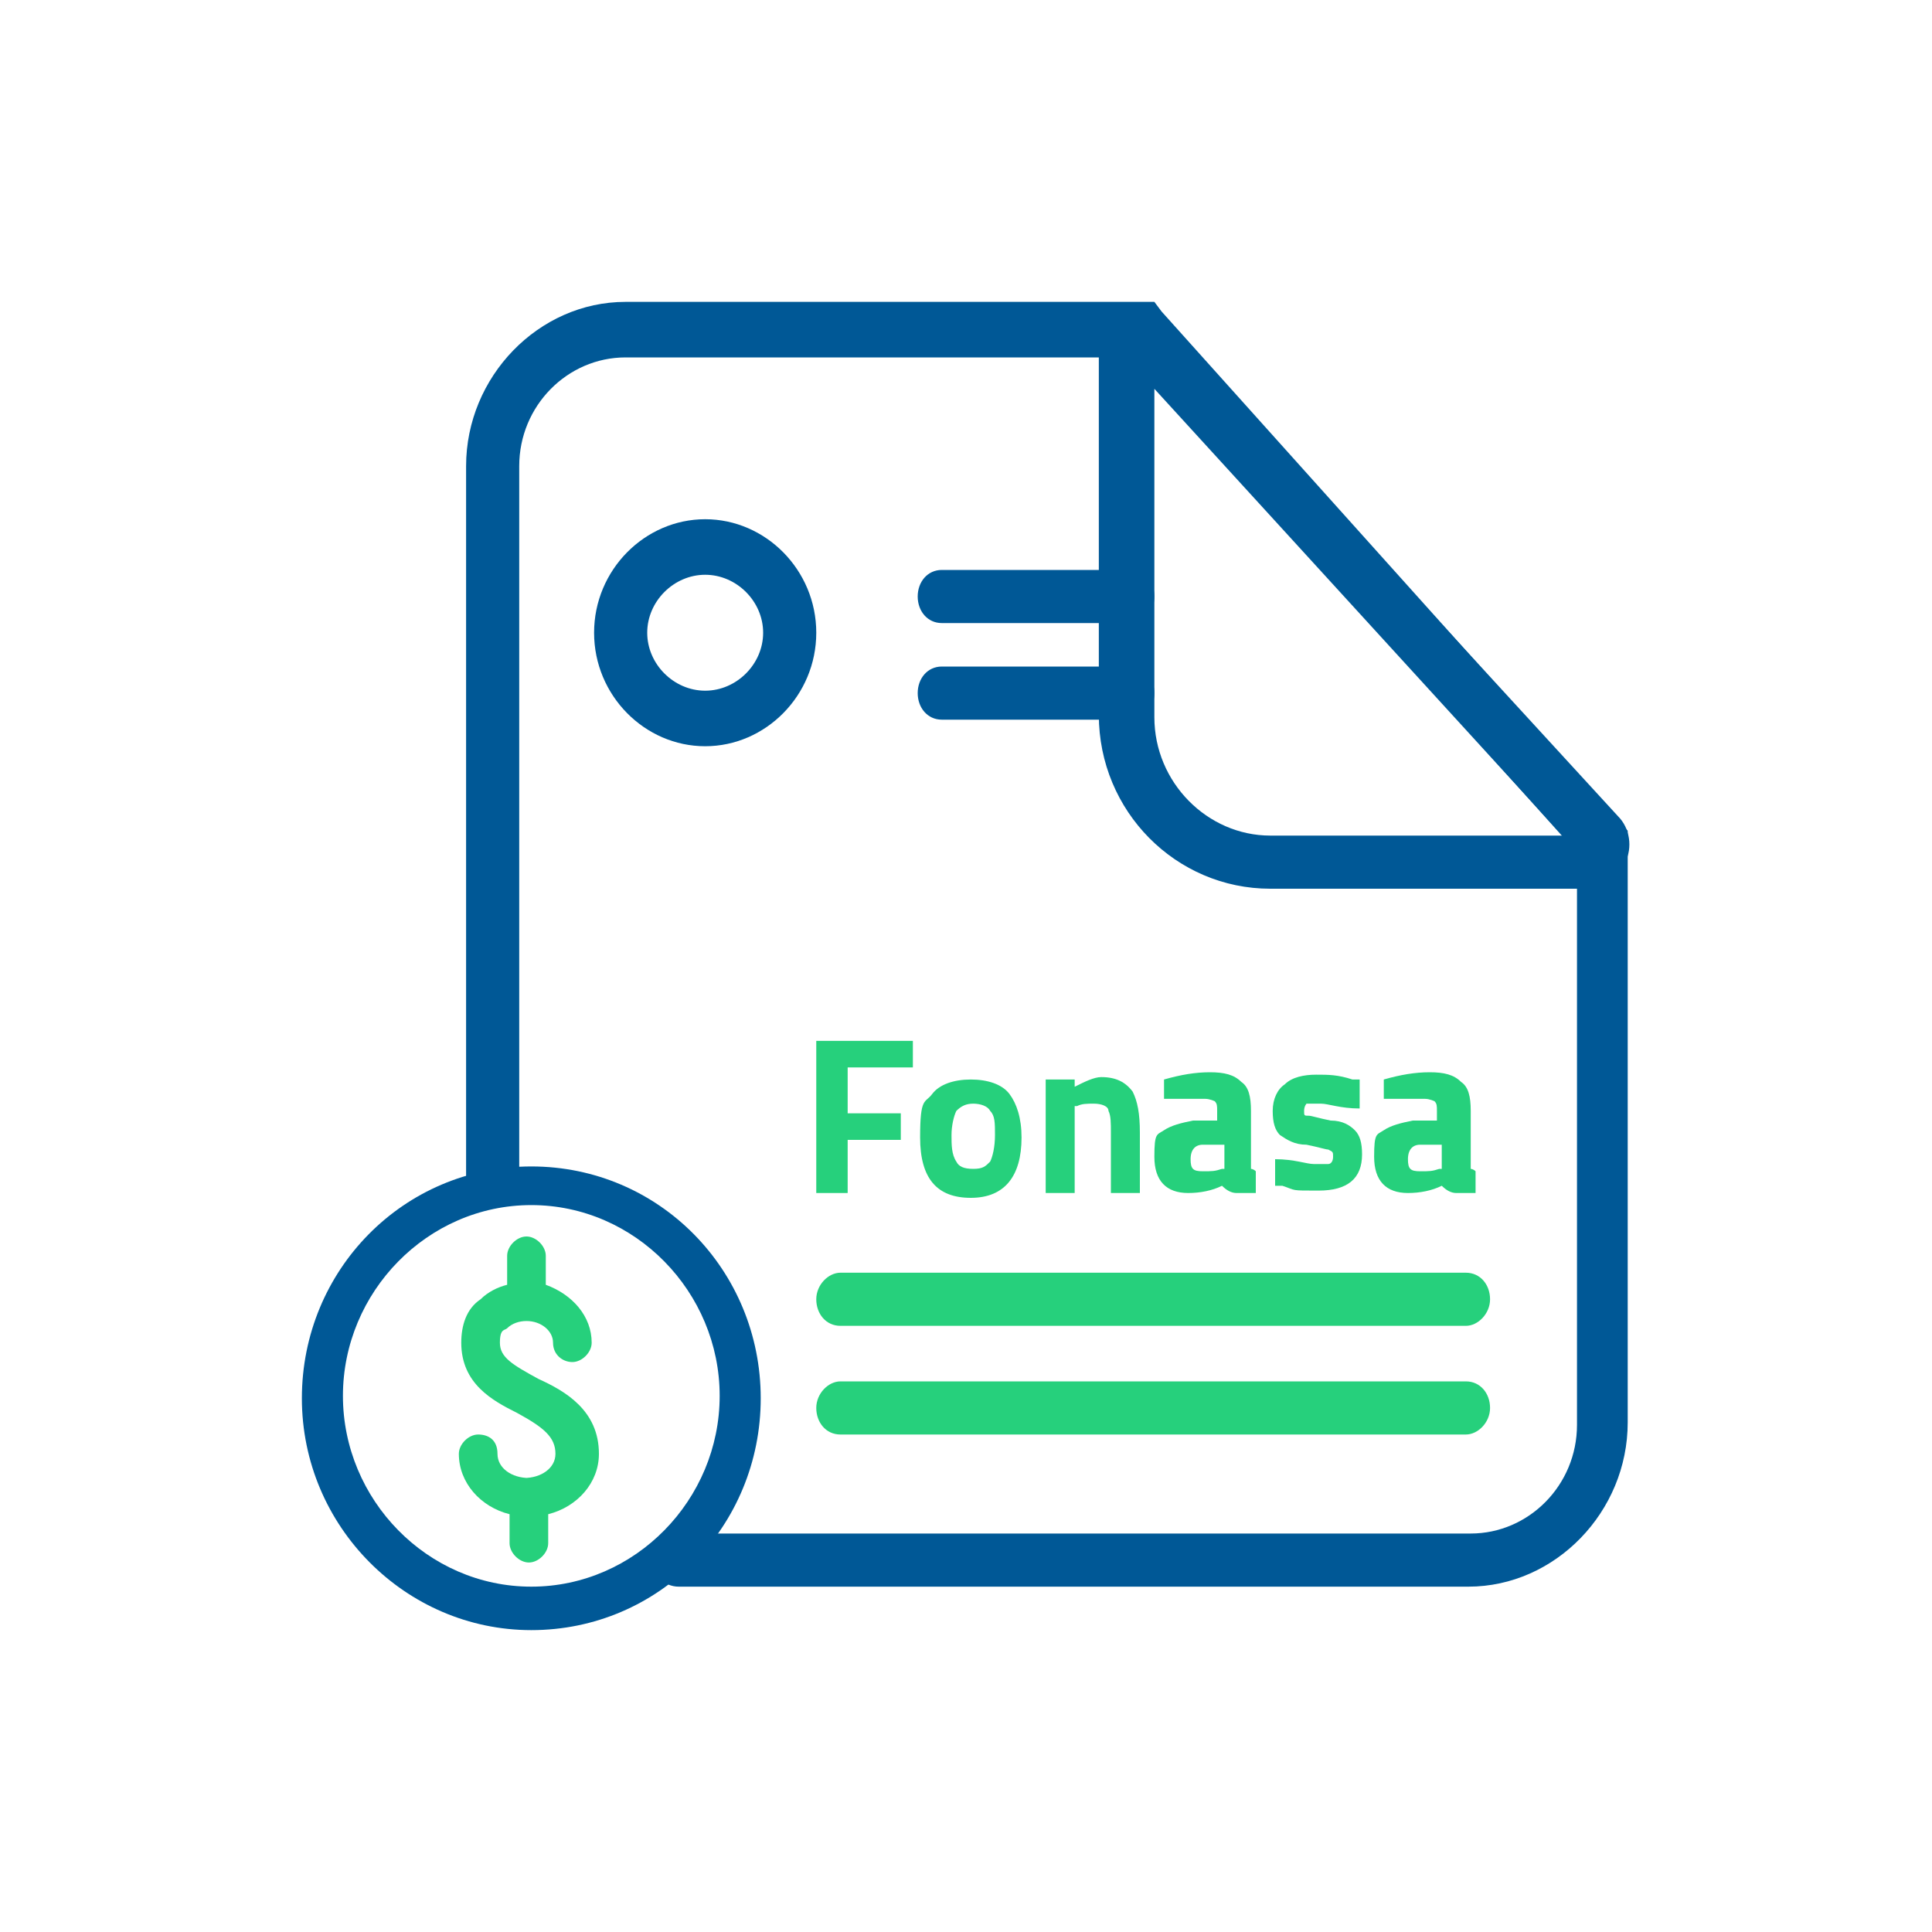
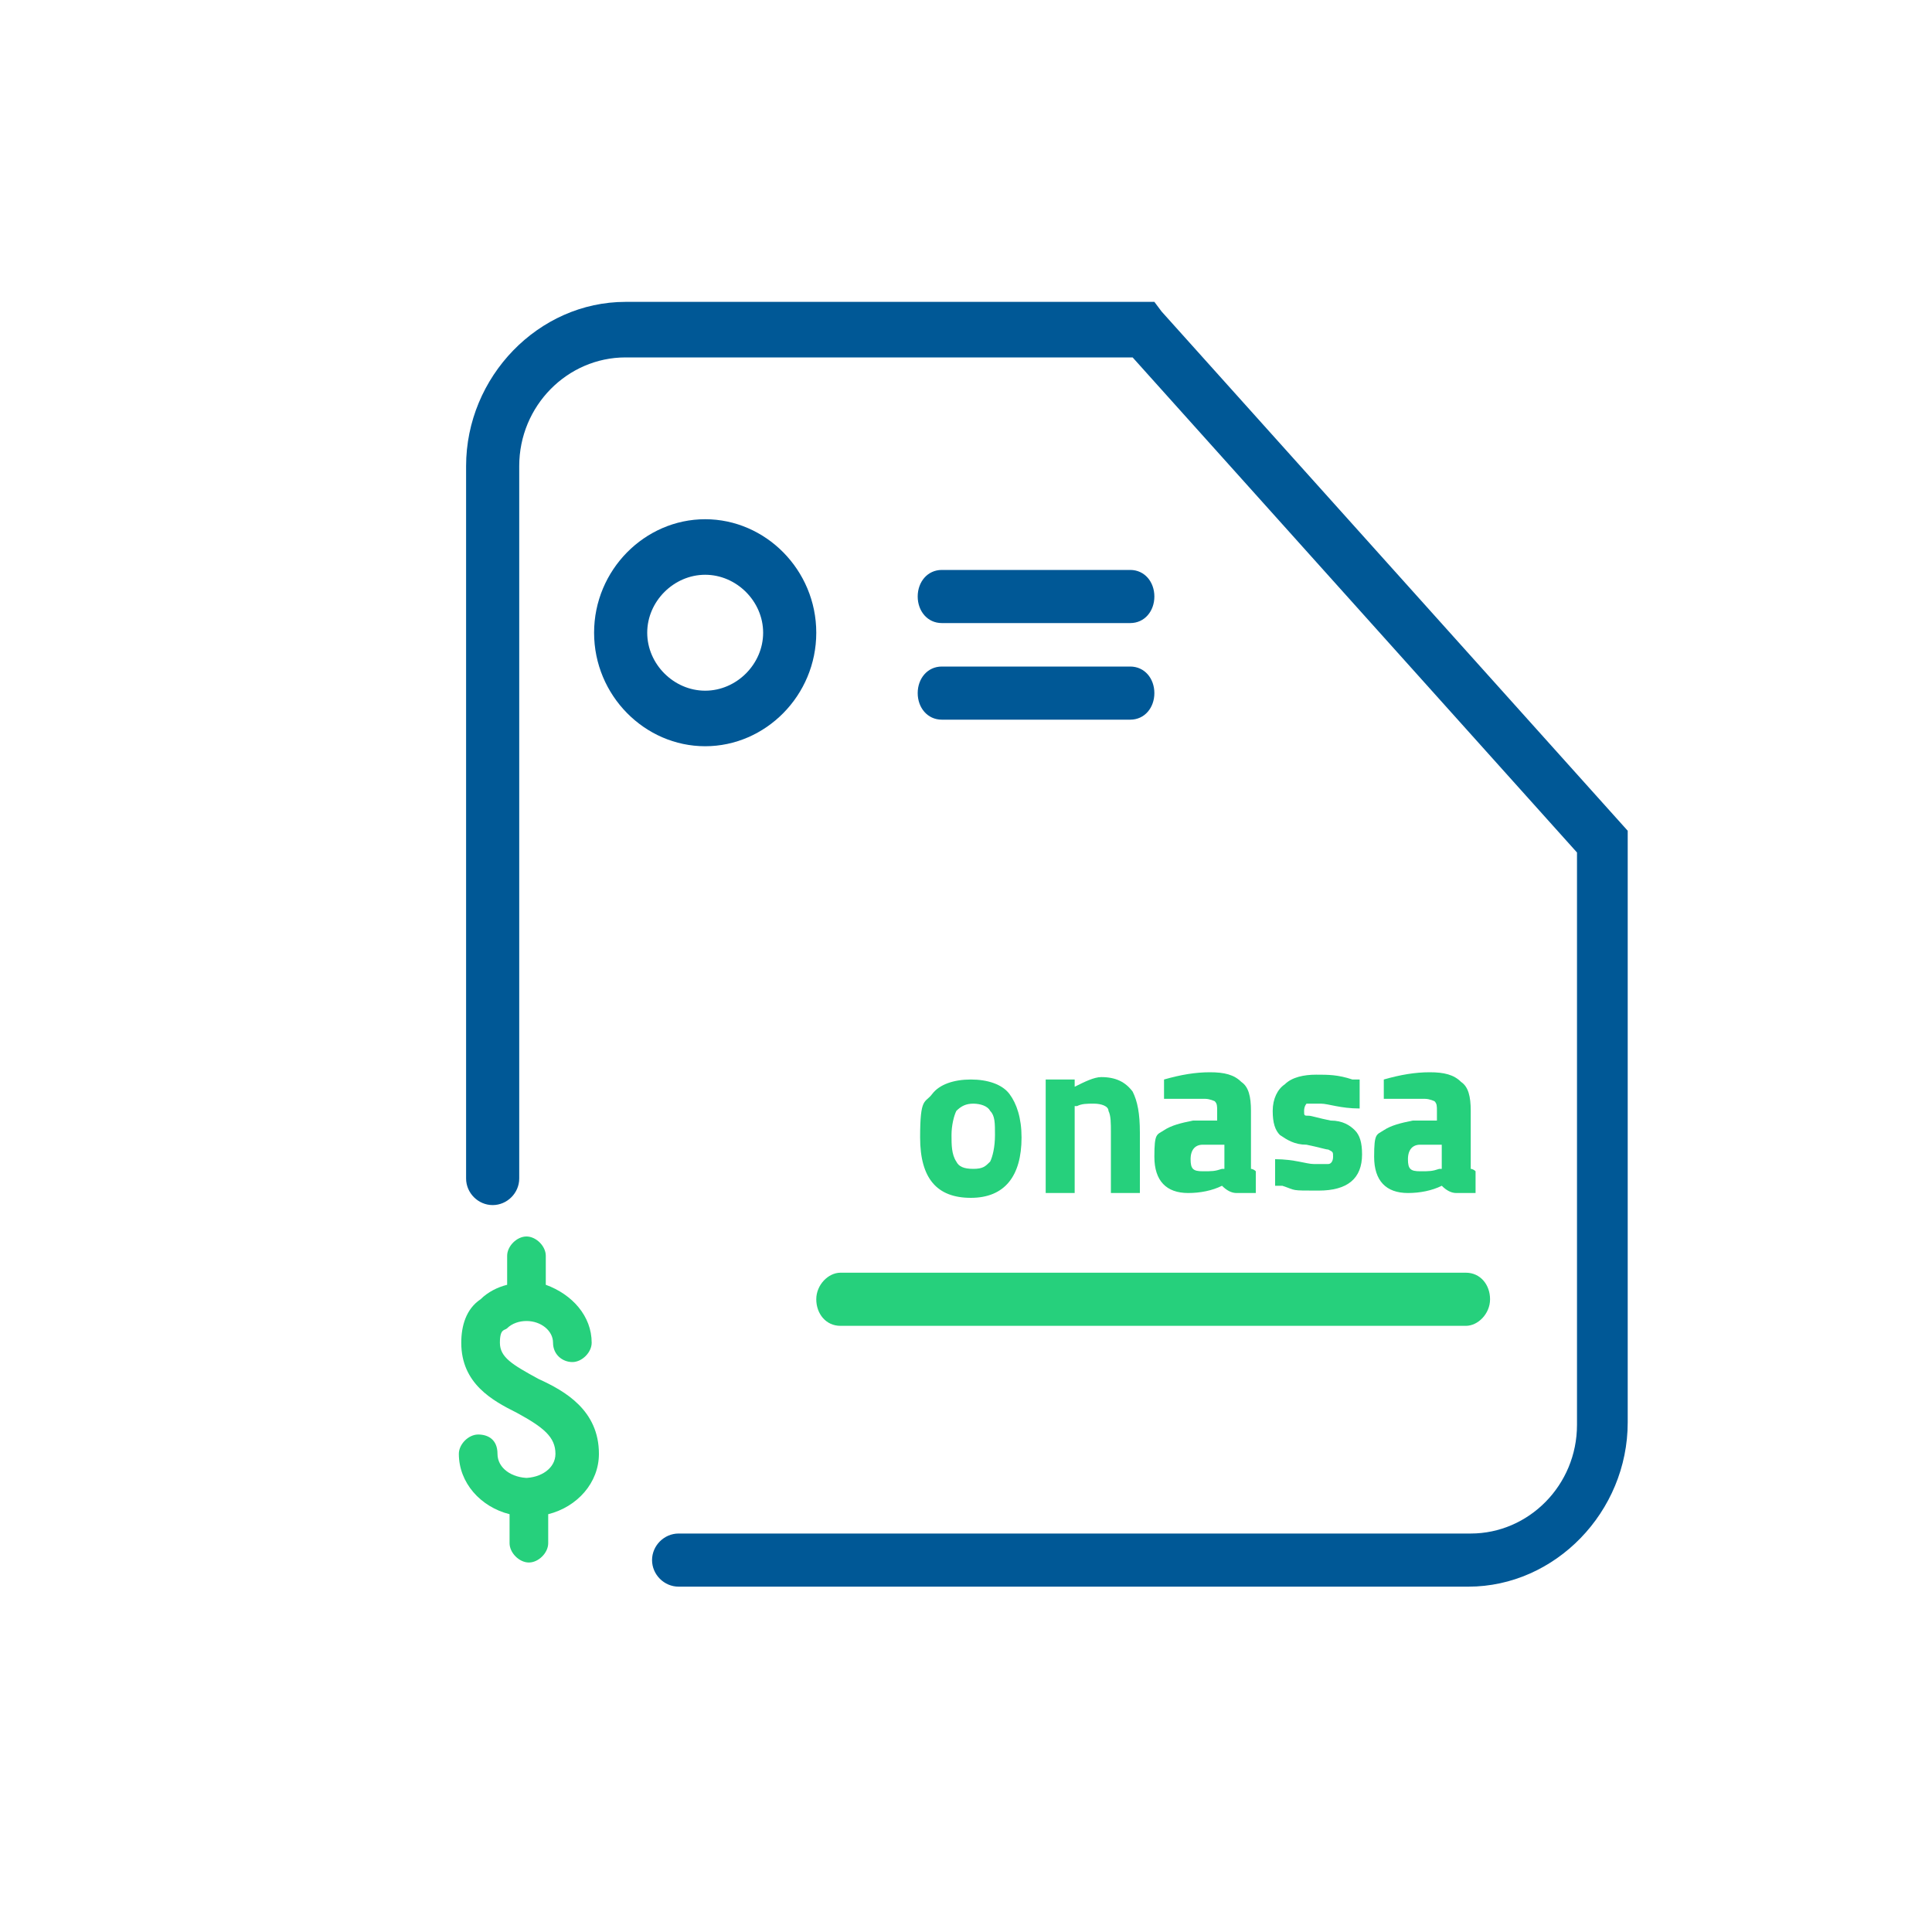
<svg xmlns="http://www.w3.org/2000/svg" version="1.1" viewBox="0 0 80 80">
  <defs>
    <style>
      .cls-1 {
        fill: #26d07c;
      }

      .cls-2 {
        fill: #005896;
      }
    </style>
  </defs>
  <g>
    <g id="Capa_1">
      <g>
        <path class="cls-2" d="M60.9,65.7H28.1c-.6,0-1.1-.5-1.1-1.1s.5-1.1,1.1-1.1h32.8c2.4,0,4.4-2,4.4-4.5v-23.7l-18.4-20.5h-21c-2.4,0-4.4,2-4.4,4.5v29.5c0,.6-.5,1.1-1.1,1.1s-1.1-.5-1.1-1.1v-29.5c0-3.7,3-6.8,6.6-6.8h21.9l.3.4,19.3,21.5v24.5c0,3.7-3,6.8-6.6,6.8Z" />
-         <path class="cls-2" d="M65.7,36.8h-13.1c-3.9,0-7.1-3.2-7.1-7.2v-15.4c0-.6.4-1.2.9-1.4.6-.2,1.2,0,1.7.4l18.9,20.6c.5.5.6,1.3.3,1.9-.3.7-.9,1.1-1.6,1.1h0ZM47.8,16.1v13.6c0,2.7,2.2,4.9,4.8,4.9h12.1l-16.9-18.5Z" />
        <path class="cls-2" d="M29.2,30.9c-2.5,0-4.6-2.1-4.6-4.7s2.1-4.7,4.6-4.7,4.6,2.1,4.6,4.7-2.1,4.7-4.6,4.7ZM29.2,23.8c-1.3,0-2.4,1.1-2.4,2.4s1.1,2.4,2.4,2.4,2.4-1.1,2.4-2.4-1.1-2.4-2.4-2.4Z" />
        <path class="cls-2" d="M46.8,25.8h-7.8c-.6,0-1-.5-1-1.1s.4-1.1,1-1.1h7.8c.6,0,1,.5,1,1.1s-.4,1.1-1,1.1Z" />
        <path class="cls-2" d="M46.8,29.8h-7.8c-.6,0-1-.5-1-1.1s.4-1.1,1-1.1h7.8c.6,0,1,.5,1,1.1s-.4,1.1-1,1.1Z" />
        <path class="cls-1" d="M60.7,54.9h-25.9c-.6,0-1-.5-1-1.1s.5-1.1,1-1.1h25.9c.6,0,1,.5,1,1.1s-.5,1.1-1,1.1h0Z" />
-         <path class="cls-1" d="M60.7,59.4h-25.9c-.6,0-1-.5-1-1.1s.5-1.1,1-1.1h25.9c.6,0,1,.5,1,1.1s-.5,1.1-1,1.1h0Z" />
        <path class="cls-1" d="M21.9,61.2c-.7,0-1.3-.4-1.3-1s-.4-.8-.8-.8-.8.4-.8.8c0,1.2.9,2.2,2.1,2.5v1.2c0,.4.4.8.8.8s.8-.4.8-.8v-1.2c1.2-.3,2.1-1.3,2.1-2.5,0-1.8-1.4-2.6-2.5-3.1-1.1-.6-1.6-.9-1.6-1.5s.2-.5.3-.6c.2-.2.5-.3.8-.3.6,0,1.1.4,1.1.9s.4.8.8.8.8-.4.8-.8c0-1.1-.8-2-1.9-2.4v-1.2c0-.4-.4-.8-.8-.8s-.8.4-.8.8v1.2c-.4.1-.8.3-1.1.6-.6.4-.8,1.1-.8,1.8,0,1.7,1.3,2.4,2.3,2.9,1.1.6,1.6,1,1.6,1.7,0,.6-.6,1-1.3,1h0Z" />
-         <path class="cls-2" d="M22,67.5c-5.2,0-9.5-4.3-9.5-9.6s4.2-9.6,9.5-9.6,9.5,4.3,9.5,9.6-4.2,9.6-9.5,9.6ZM22,49.9c-4.3,0-7.8,3.6-7.8,7.9s3.5,7.9,7.8,7.9,7.8-3.6,7.8-7.9-3.5-7.9-7.8-7.9Z" />
-         <path class="cls-1" d="M33.8,49.4v-6.3h4v1.1h-2.7v1.9h2.2v1.1h-2.2v2.2h-1.3Z" />
        <path class="cls-1" d="M38.6,45.3c.3-.4.9-.6,1.6-.6s1.3.2,1.6.6c.3.4.5,1,.5,1.8,0,1.6-.7,2.5-2.1,2.5s-2.1-.8-2.1-2.5.2-1.4.5-1.8ZM39.6,48.1c.1.2.3.3.7.3s.5-.1.7-.3c.1-.2.2-.6.2-1.1s0-.8-.2-1c-.1-.2-.4-.3-.7-.3s-.5.1-.7.3c-.1.2-.2.6-.2,1s0,.8.2,1.1Z" />
        <path class="cls-1" d="M44.5,49.4h-1.2v-4.7h1.2v.3c.4-.2.8-.4,1.1-.4.6,0,1,.2,1.3.6.2.4.3.9.3,1.7v2.5h-1.2v-2.5c0-.4,0-.7-.1-.9,0-.2-.3-.3-.6-.3s-.5,0-.7.1h-.1v3.5h0Z" />
        <path class="cls-1" d="M51.8,46.2v1.9c0,.2,0,.3,0,.3,0,0,.1,0,.2.1v.9c-.3,0-.6,0-.8,0s-.4-.1-.6-.3c-.4.2-.9.3-1.4.3-.9,0-1.4-.5-1.4-1.5s.1-.9.4-1.1c.3-.2.7-.3,1.2-.4h1v-.4c0-.2,0-.3-.1-.4,0,0-.2-.1-.4-.1h-1.7c0,0,0-.8,0-.8.7-.2,1.3-.3,1.9-.3s1,.1,1.3.4c.3.2.4.6.4,1.2h0ZM49.8,47.4c-.3,0-.5.2-.5.6s.1.5.5.5.5,0,.8-.1h.1v-1h-.8c0,0,0,0,0,0Z" />
        <path class="cls-1" d="M56.3,45.9c-.8,0-1.3-.2-1.6-.2s-.5,0-.6,0c0,0-.1.1-.1.3s0,.2.2.2c.1,0,.4.1.9.2.5,0,.8.2,1,.4.2.2.3.5.3,1,0,1-.6,1.5-1.8,1.5s-.9,0-1.5-.2h-.3c0,0,0-1.1,0-1.1.8,0,1.3.2,1.6.2s.5,0,.6,0c.1,0,.2-.1.2-.3s0-.2-.2-.3c-.1,0-.4-.1-.9-.2-.5,0-.8-.2-1.1-.4-.2-.2-.3-.5-.3-1s.2-.9.5-1.1c.3-.3.8-.4,1.3-.4s.9,0,1.5.2h.3c0,0,0,1.1,0,1.1h0Z" />
        <path class="cls-1" d="M60.9,46.2v1.9c0,.2,0,.3,0,.3,0,0,.1,0,.2.1v.9c-.3,0-.6,0-.8,0s-.4-.1-.6-.3c-.4.2-.9.3-1.4.3-.9,0-1.4-.5-1.4-1.5s.1-.9.4-1.1c.3-.2.7-.3,1.2-.4h1v-.4c0-.2,0-.3-.1-.4,0,0-.2-.1-.4-.1h-1.7c0,0,0-.8,0-.8.7-.2,1.3-.3,1.9-.3s1,.1,1.3.4c.3.2.4.6.4,1.2h0ZM58.8,47.4c-.3,0-.5.2-.5.6s.1.5.5.5.5,0,.8-.1h.1v-1h-.8c0,0,0,0,0,0Z" />
      </g>
    </g>
  </g>
</svg>